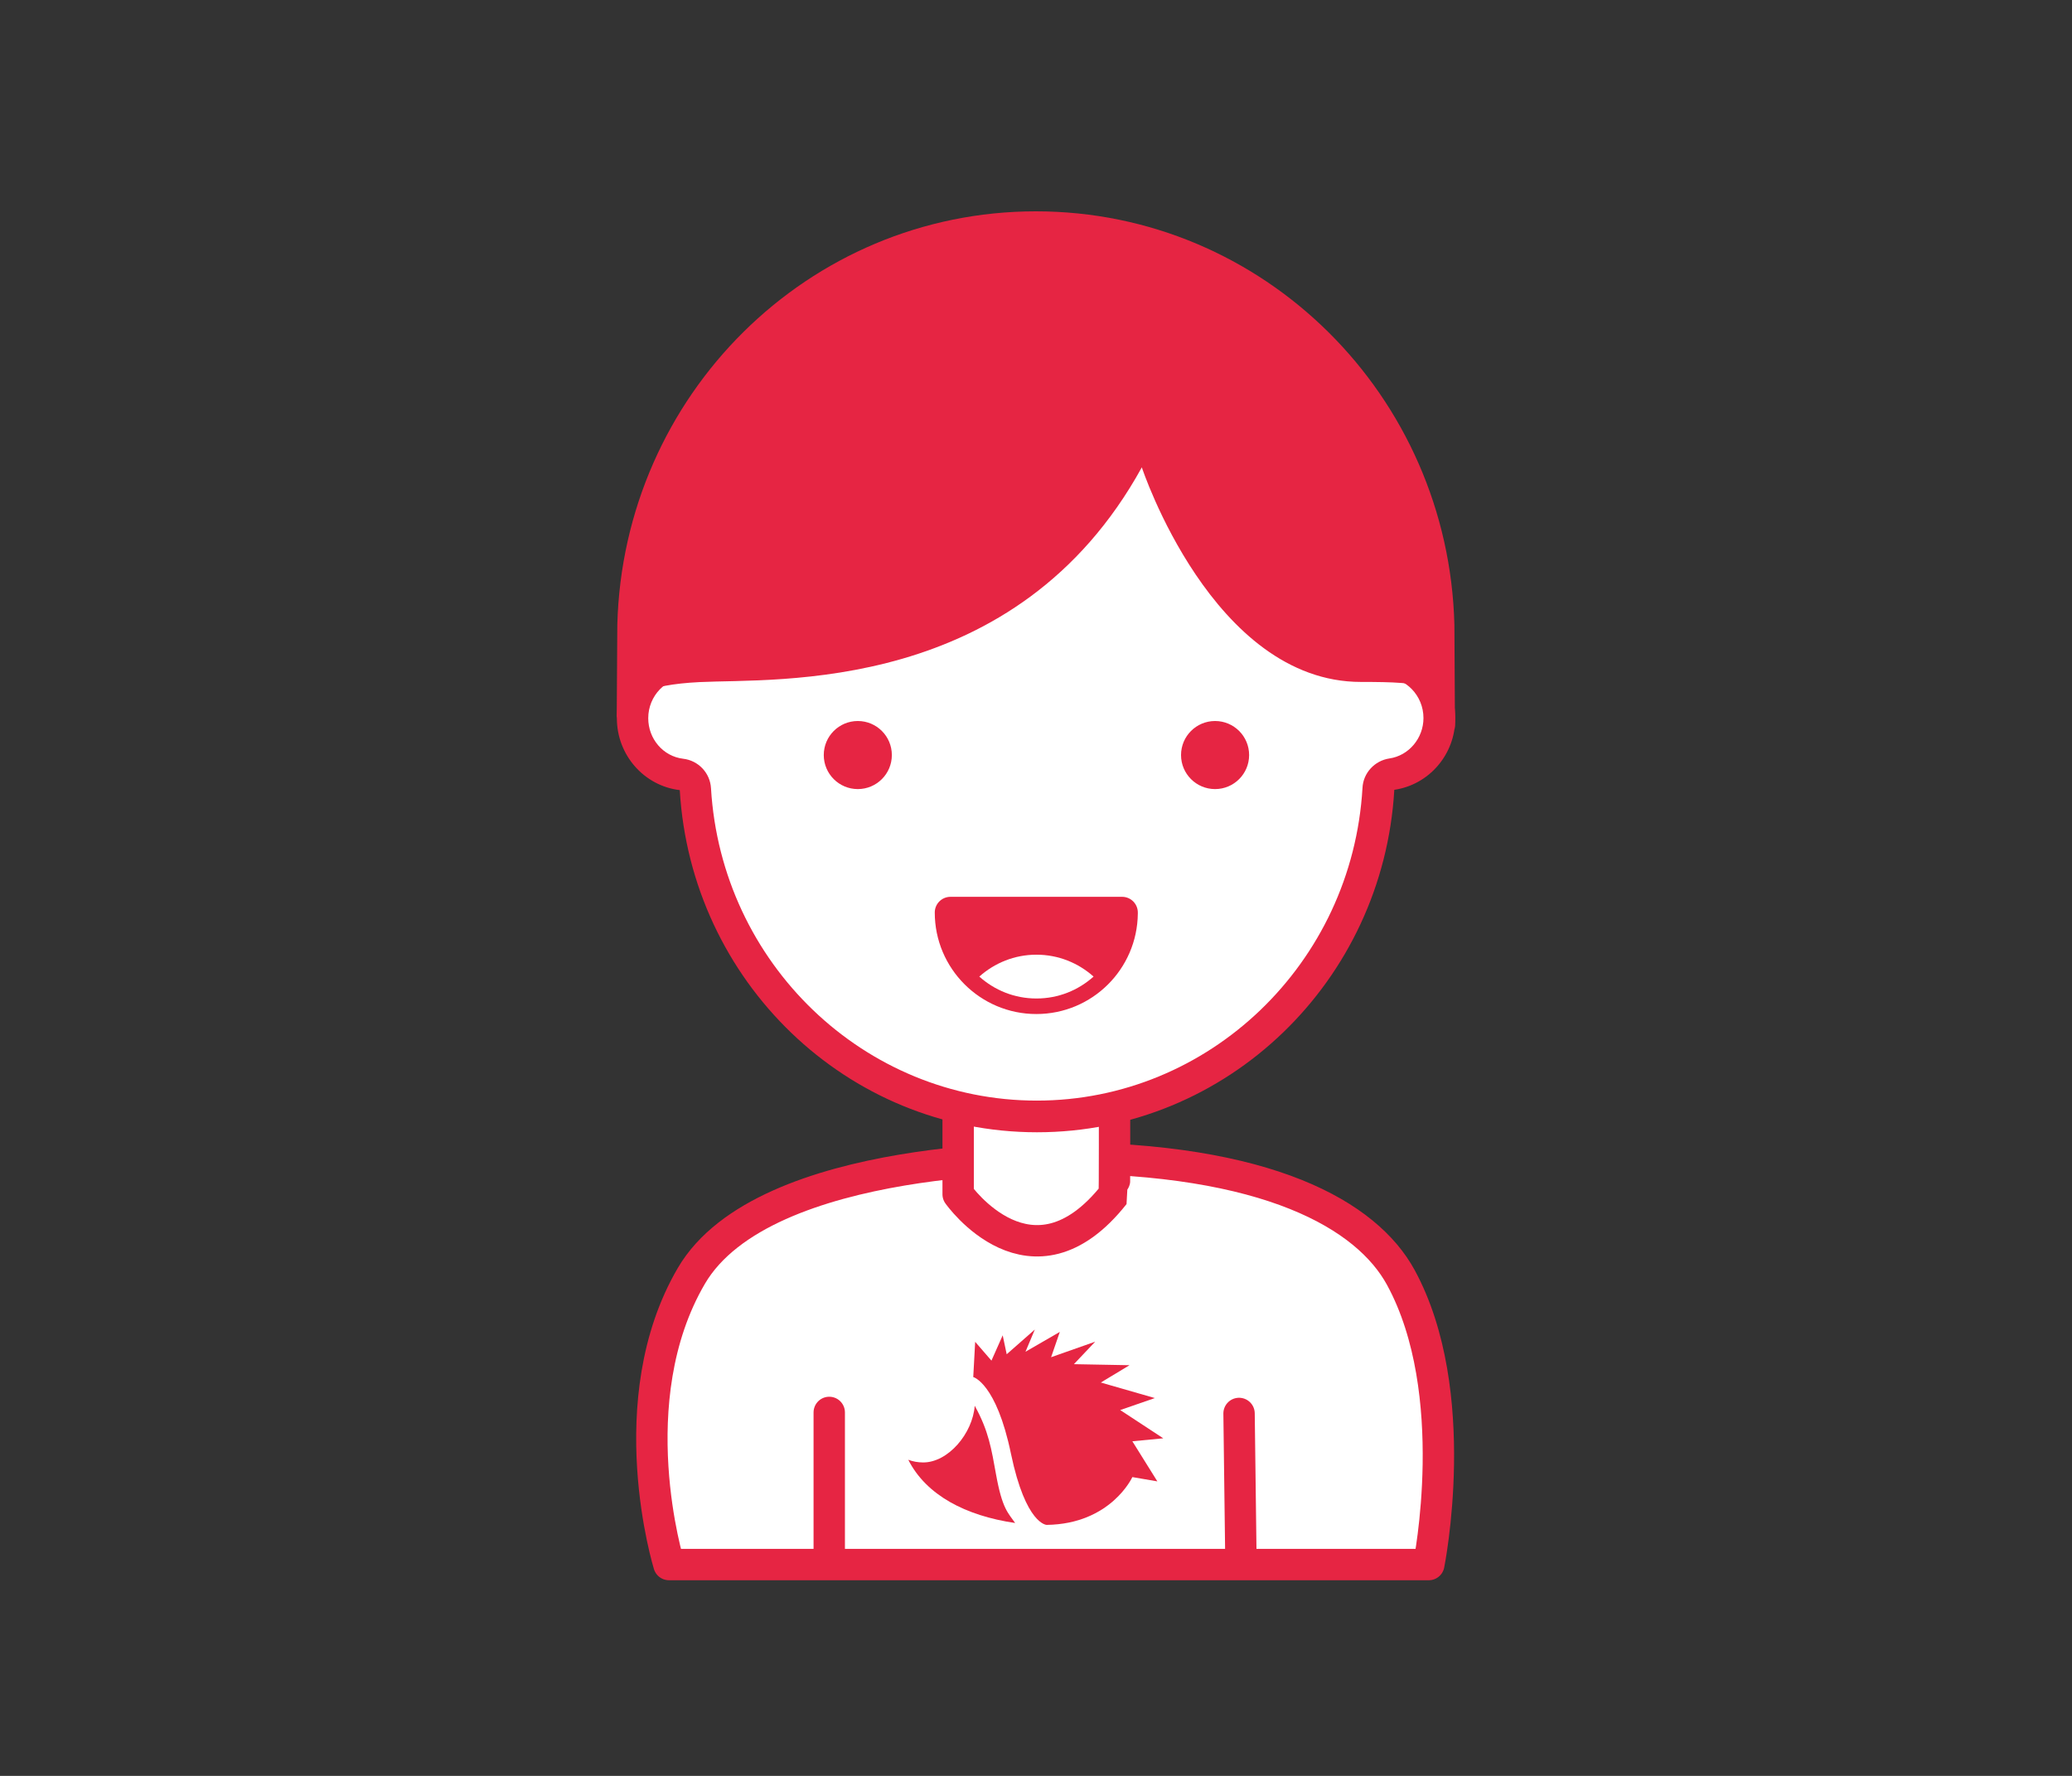
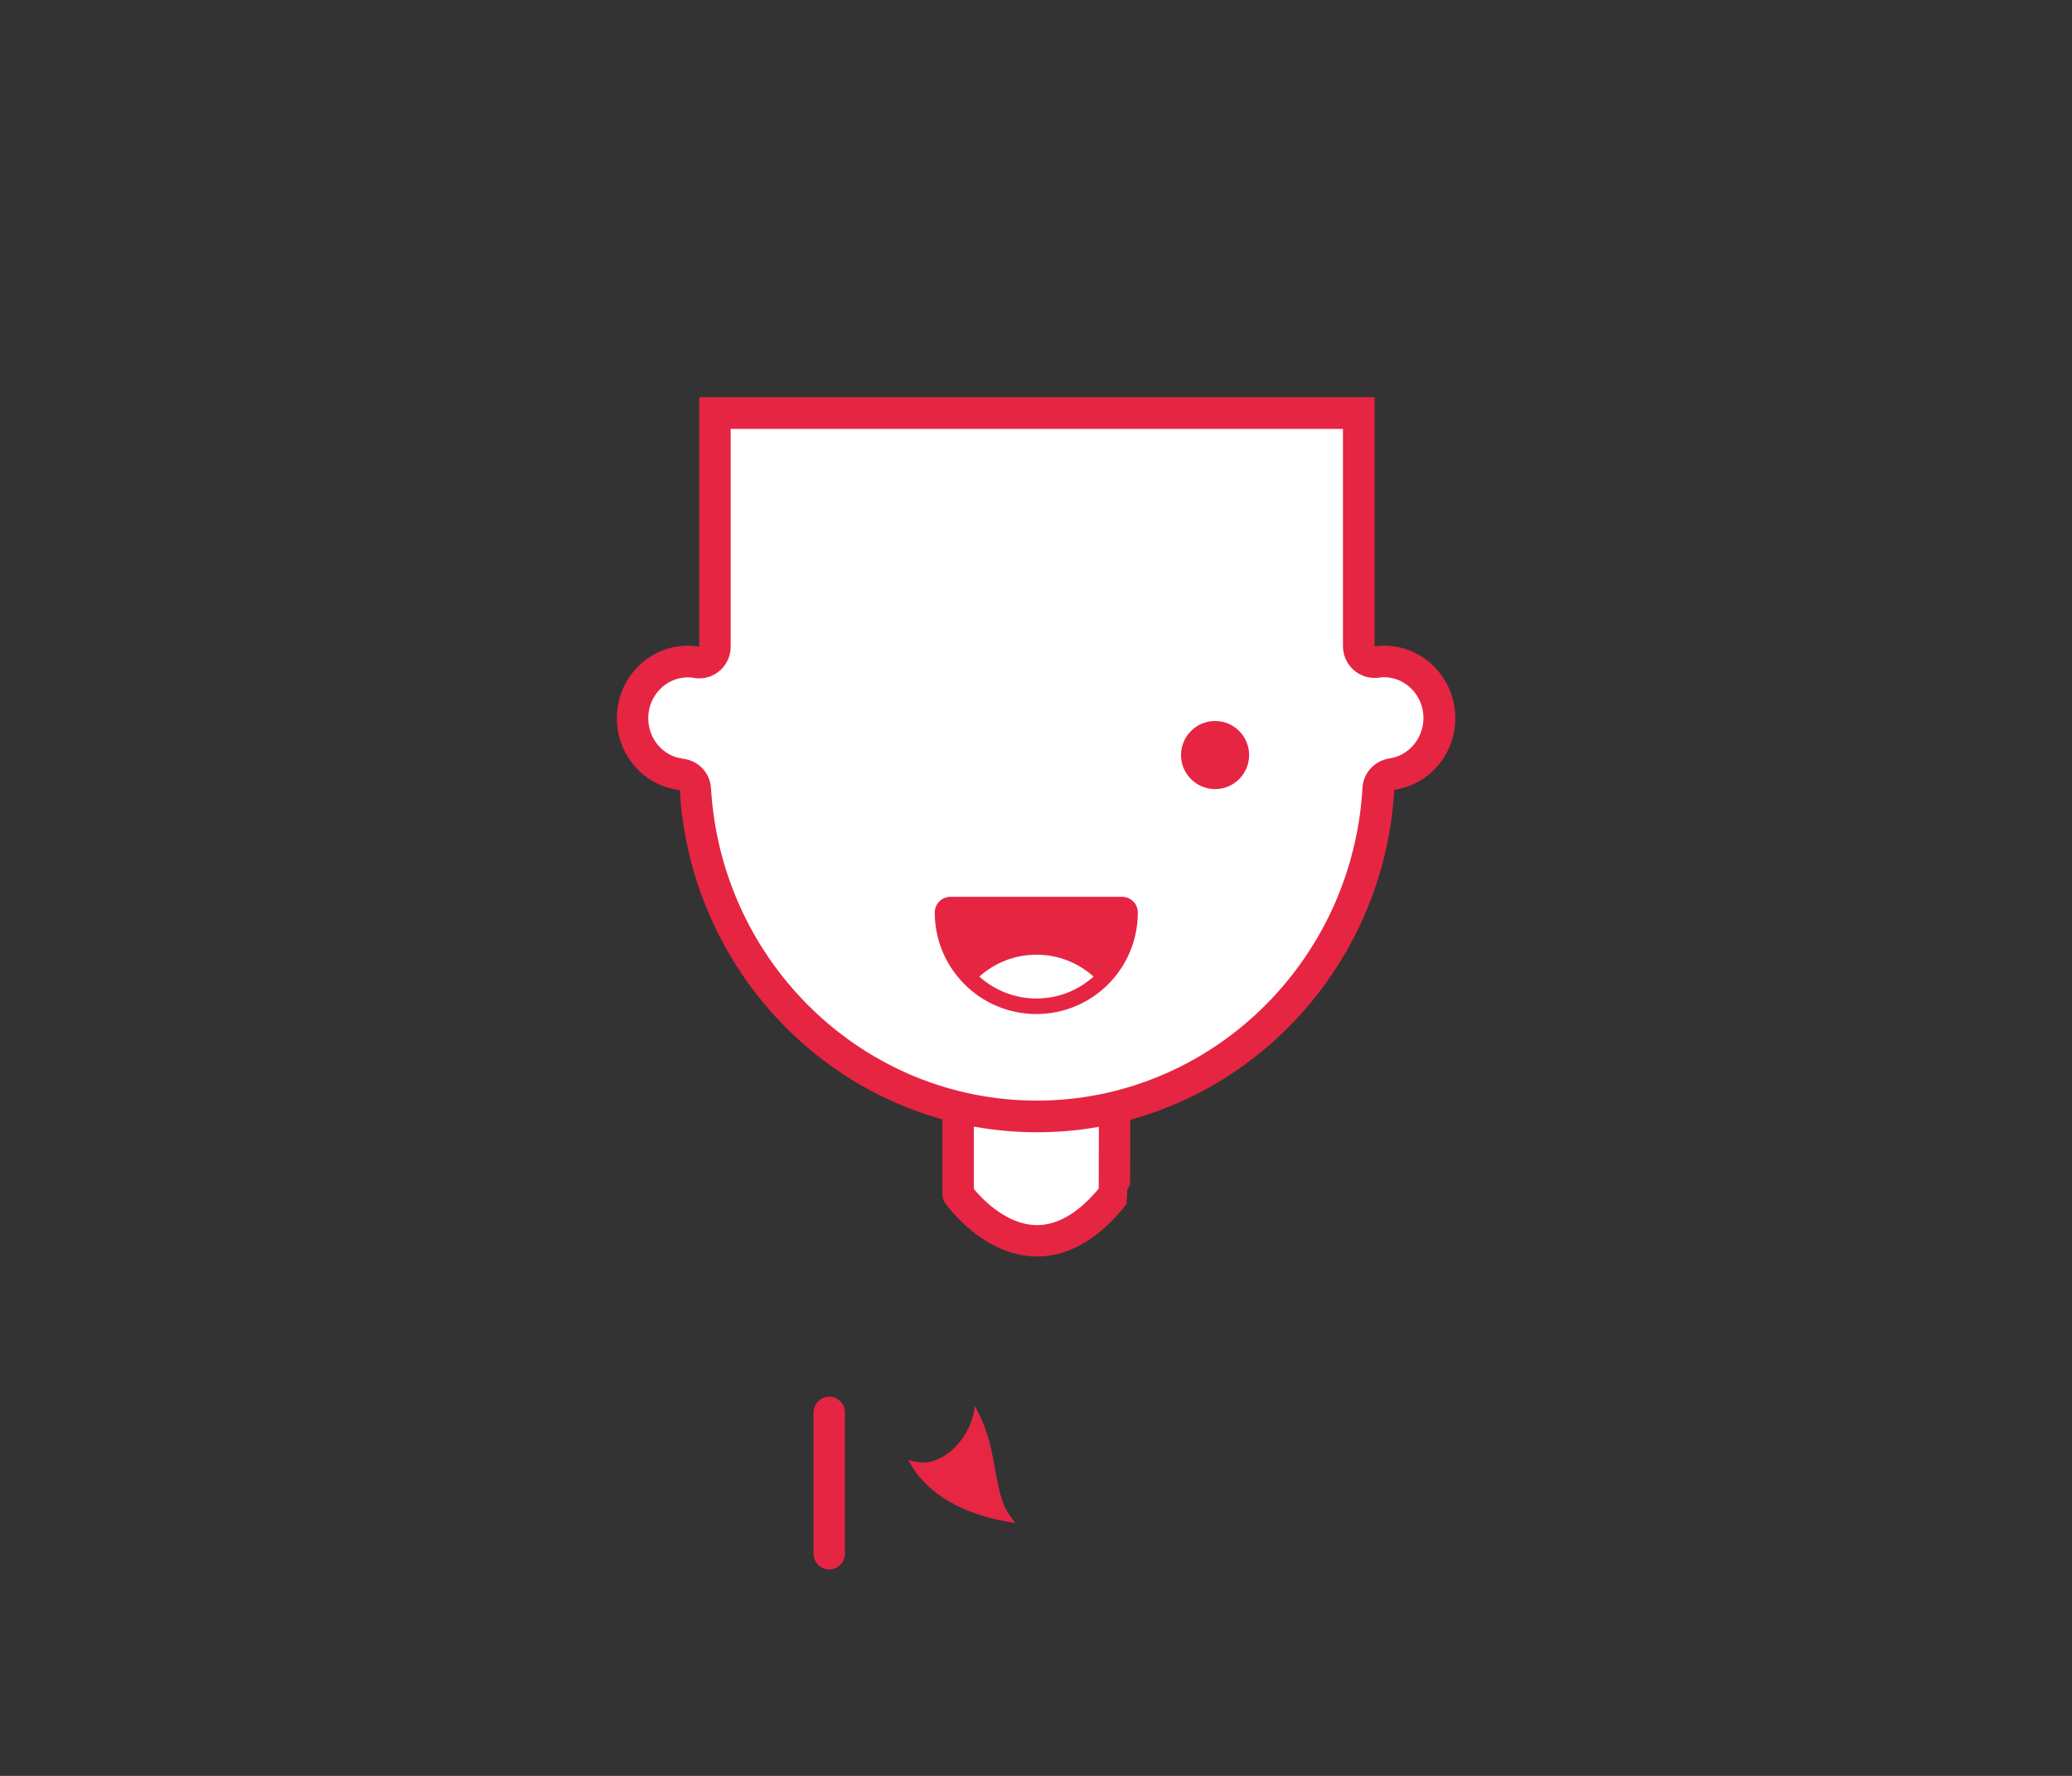
<svg xmlns="http://www.w3.org/2000/svg" width="140" height="120" version="1.1" viewBox="0 0 140 120">
  <rect x="0" y="0" width="140" height="120" fill="#333333" stroke="none" />
  <defs>
    <style>
      .cls-1 {
        fill: #e62543;
      }

      .cls-2, .cls-3 {
        fill: #fff;
      }

      .cls-3 {
        stroke: #e62543;
        stroke-linecap: round;
        stroke-linejoin: round;
        stroke-width: 2.12px;
      }

      .cls-4 {
        fill: #e62643;
      }
    </style>
  </defs>
  <g>
    <g id="Ebene_1">
-       <path class="cls-3" d="M83.72,95.51l.13,10.21h-38.65s-3.42-11.06,1.51-19.5c4.93-8.44,24.77-7.98,24.77-7.98,14.22,0,20.88,3.88,23.17,8.08,4.24,7.79,1.89,19.4,1.89,19.4h-15.62" />
      <path class="cls-3" d="M75.29,80.7c-5.58,7.07-10.55,0-10.55,0v-21.1h10.55s.04,21.05,0,21.1Z" />
      <g>
        <path class="cls-2" d="M70.06,75.44c-12.21,0-22.34-9.71-23.07-22.12-.03-.52-.43-.94-.94-1-1.88-.22-3.3-1.86-3.3-3.8,0-2.11,1.68-3.83,3.74-3.83.2,0,.4.02.59.05.06,0,.11.01.17.01.25,0,.5-.09.69-.25.24-.2.38-.5.38-.81v-15.79h43.49v15.77c0,.31.13.6.37.8.2.17.45.26.7.26.05,0,.1,0,.14,0,.16-.02.33-.04.5-.04,2.06,0,3.74,1.72,3.74,3.83,0,1.89-1.38,3.52-3.21,3.78-.5.07-.88.49-.91.99-.72,12.41-10.86,22.13-23.08,22.13Z" />
        <path class="cls-1" d="M90.74,28.97v14.7c0,.62.27,1.2.73,1.61.39.34.89.53,1.4.53.1,0,.19,0,.29-.02.15-.02.26-.03.35-.03,1.47,0,2.67,1.24,2.67,2.76,0,1.36-.99,2.54-2.3,2.73-1,.15-1.77.98-1.82,1.99-.69,11.85-10.36,21.13-22.01,21.13s-21.31-9.27-22.01-21.11c-.06-1.03-.85-1.87-1.88-1.99-1.35-.16-2.36-1.34-2.36-2.74,0-1.52,1.2-2.76,2.68-2.76.12,0,.26.01.42.04.11.02.23.03.34.03.5,0,1-.18,1.38-.51.48-.41.75-1,.75-1.63v-14.72h41.36M92.88,26.84h-45.63v16.86c-.25-.04-.5-.07-.76-.07-2.66,0-4.81,2.19-4.81,4.9,0,2.51,1.86,4.58,4.25,4.86.76,12.9,11.28,23.12,24.14,23.12s23.39-10.23,24.14-23.14c2.33-.34,4.12-2.37,4.12-4.84,0-2.7-2.15-4.9-4.81-4.9-.22,0-.43.02-.64.05v-16.84h0Z" />
      </g>
-       <path class="cls-1" d="M47.28,46.09c5.19-.26,21.39.88,29.87-14.51,0,0,4.78,14.5,14.81,14.5,4.28,0,6.02.15,6.35,3.22l-.04-7.08c-.39-15.49-12.89-27.94-28.28-27.94s-27.88,12.44-28.28,27.94l-.04,6.31c.55-1.47,1.99-2.26,5.6-2.44Z" />
-       <circle class="cls-1" cx="57.96" cy="51.02" r="2.3" />
      <circle class="cls-1" cx="82.1" cy="51.02" r="2.3" />
      <line class="cls-3" x1="56.03" y1="95.44" x2="56.03" y2="104.99" />
      <g>
        <path class="cls-1" d="M70.03,67.99c-3.49,0-6.34-2.84-6.34-6.33,0-.29.24-.53.53-.53h11.61c.29,0,.53.24.53.53,0,3.49-2.84,6.33-6.34,6.33Z" />
        <path class="cls-1" d="M75.83,61.66h0M75.83,61.66c0,3.21-2.6,5.81-5.81,5.81s-5.81-2.6-5.81-5.81h11.61M75.84,60.6h-11.62c-.58,0-1.06.47-1.06,1.06,0,3.79,3.08,6.86,6.86,6.86s6.82-3.04,6.86-6.78c0-.03,0-.05,0-.08,0-.58-.47-1.06-1.06-1.06h0ZM75.83,62.72h0,0Z" />
      </g>
      <path class="cls-2" d="M73.89,65.99c-1.03-.92-2.38-1.48-3.86-1.48s-2.83.56-3.86,1.48c1.03.92,2.37,1.48,3.86,1.48s2.83-.56,3.86-1.48Z" />
      <g>
        <path class="cls-4" d="M68.59,102.91c-.47-.68-.87-.94-1.29-3.28-.31-1.7-.49-2.93-1.44-4.64-.14,1.87-1.79,3.83-3.48,3.83-.35,0-.69-.06-1.01-.18,1.21,2.39,3.87,3.78,7.21,4.27" />
-         <path class="cls-4" d="M70.72,103.04s-1.41-.02-2.41-4.8c-.99-4.79-2.55-5.19-2.55-5.19l.13-2.38,1.1,1.27.76-1.71.27,1.28,1.9-1.67-.63,1.5,2.32-1.34-.59,1.71,2.98-1.05-1.44,1.52,3.76.07-1.94,1.17,3.65,1.05-2.34.81,2.91,1.91-2.09.2,1.69,2.71-1.69-.29s-1.44,3.17-5.79,3.23" />
      </g>
    </g>
  </g>
</svg>